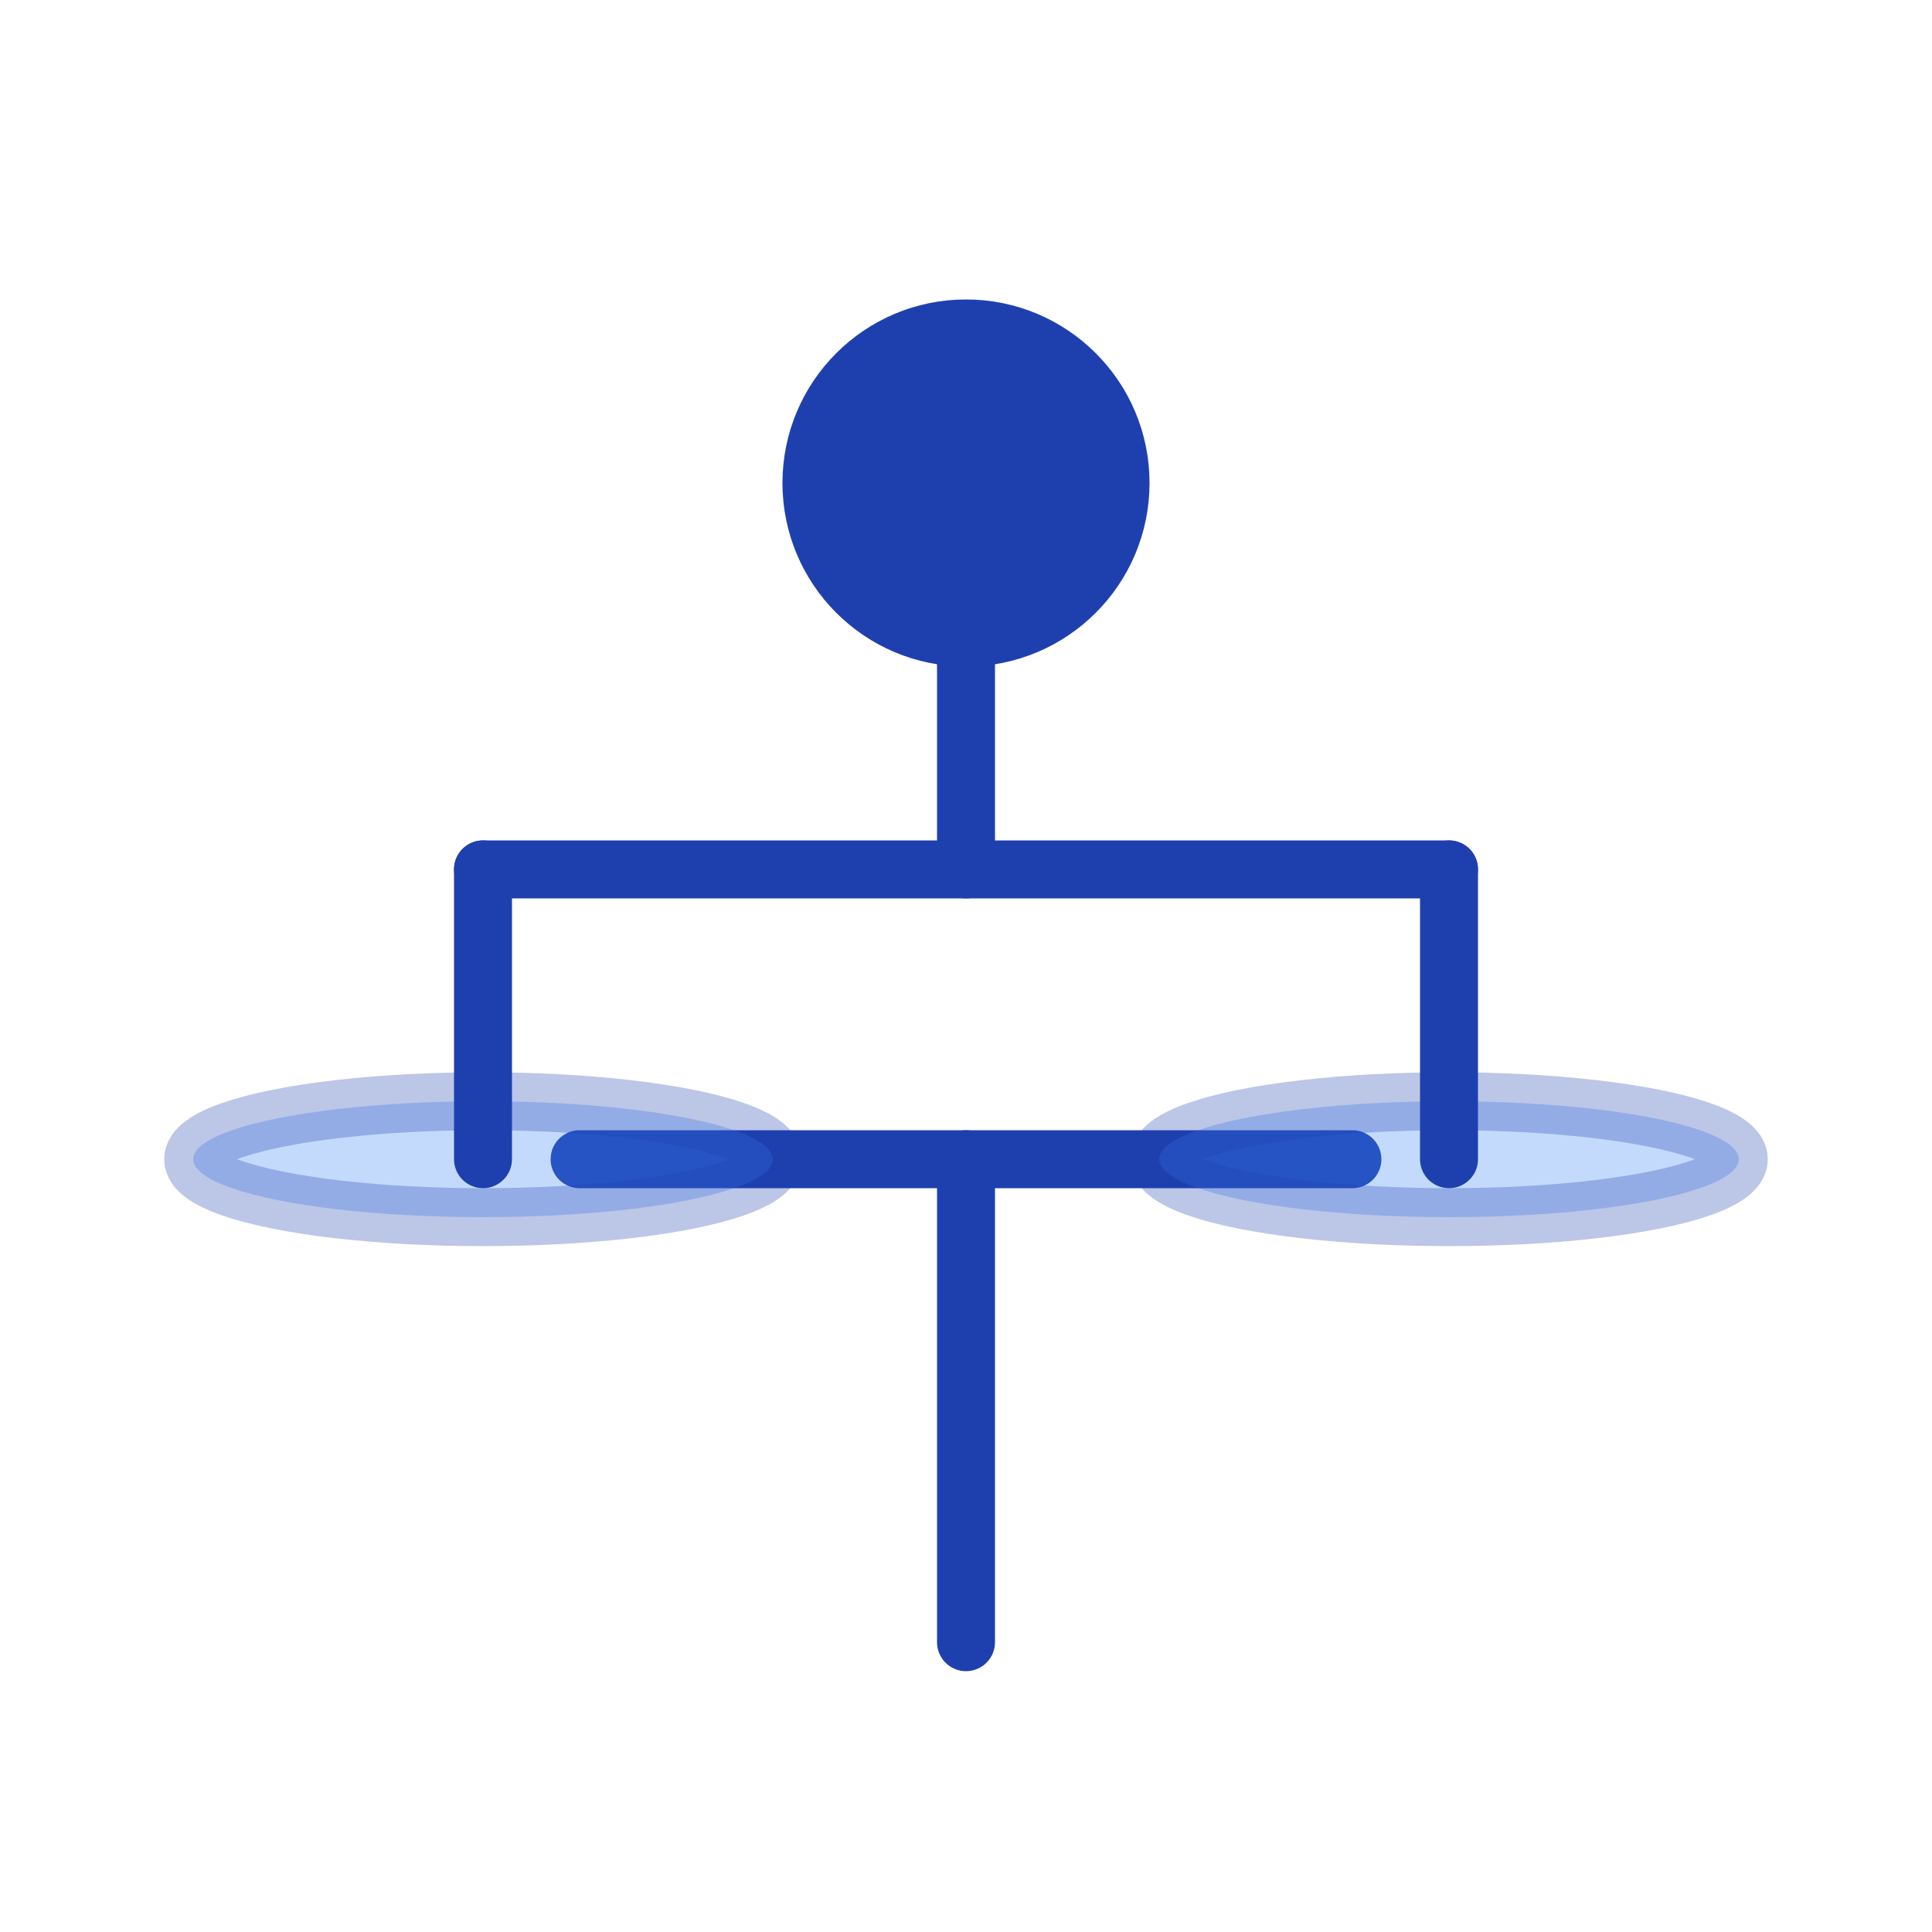
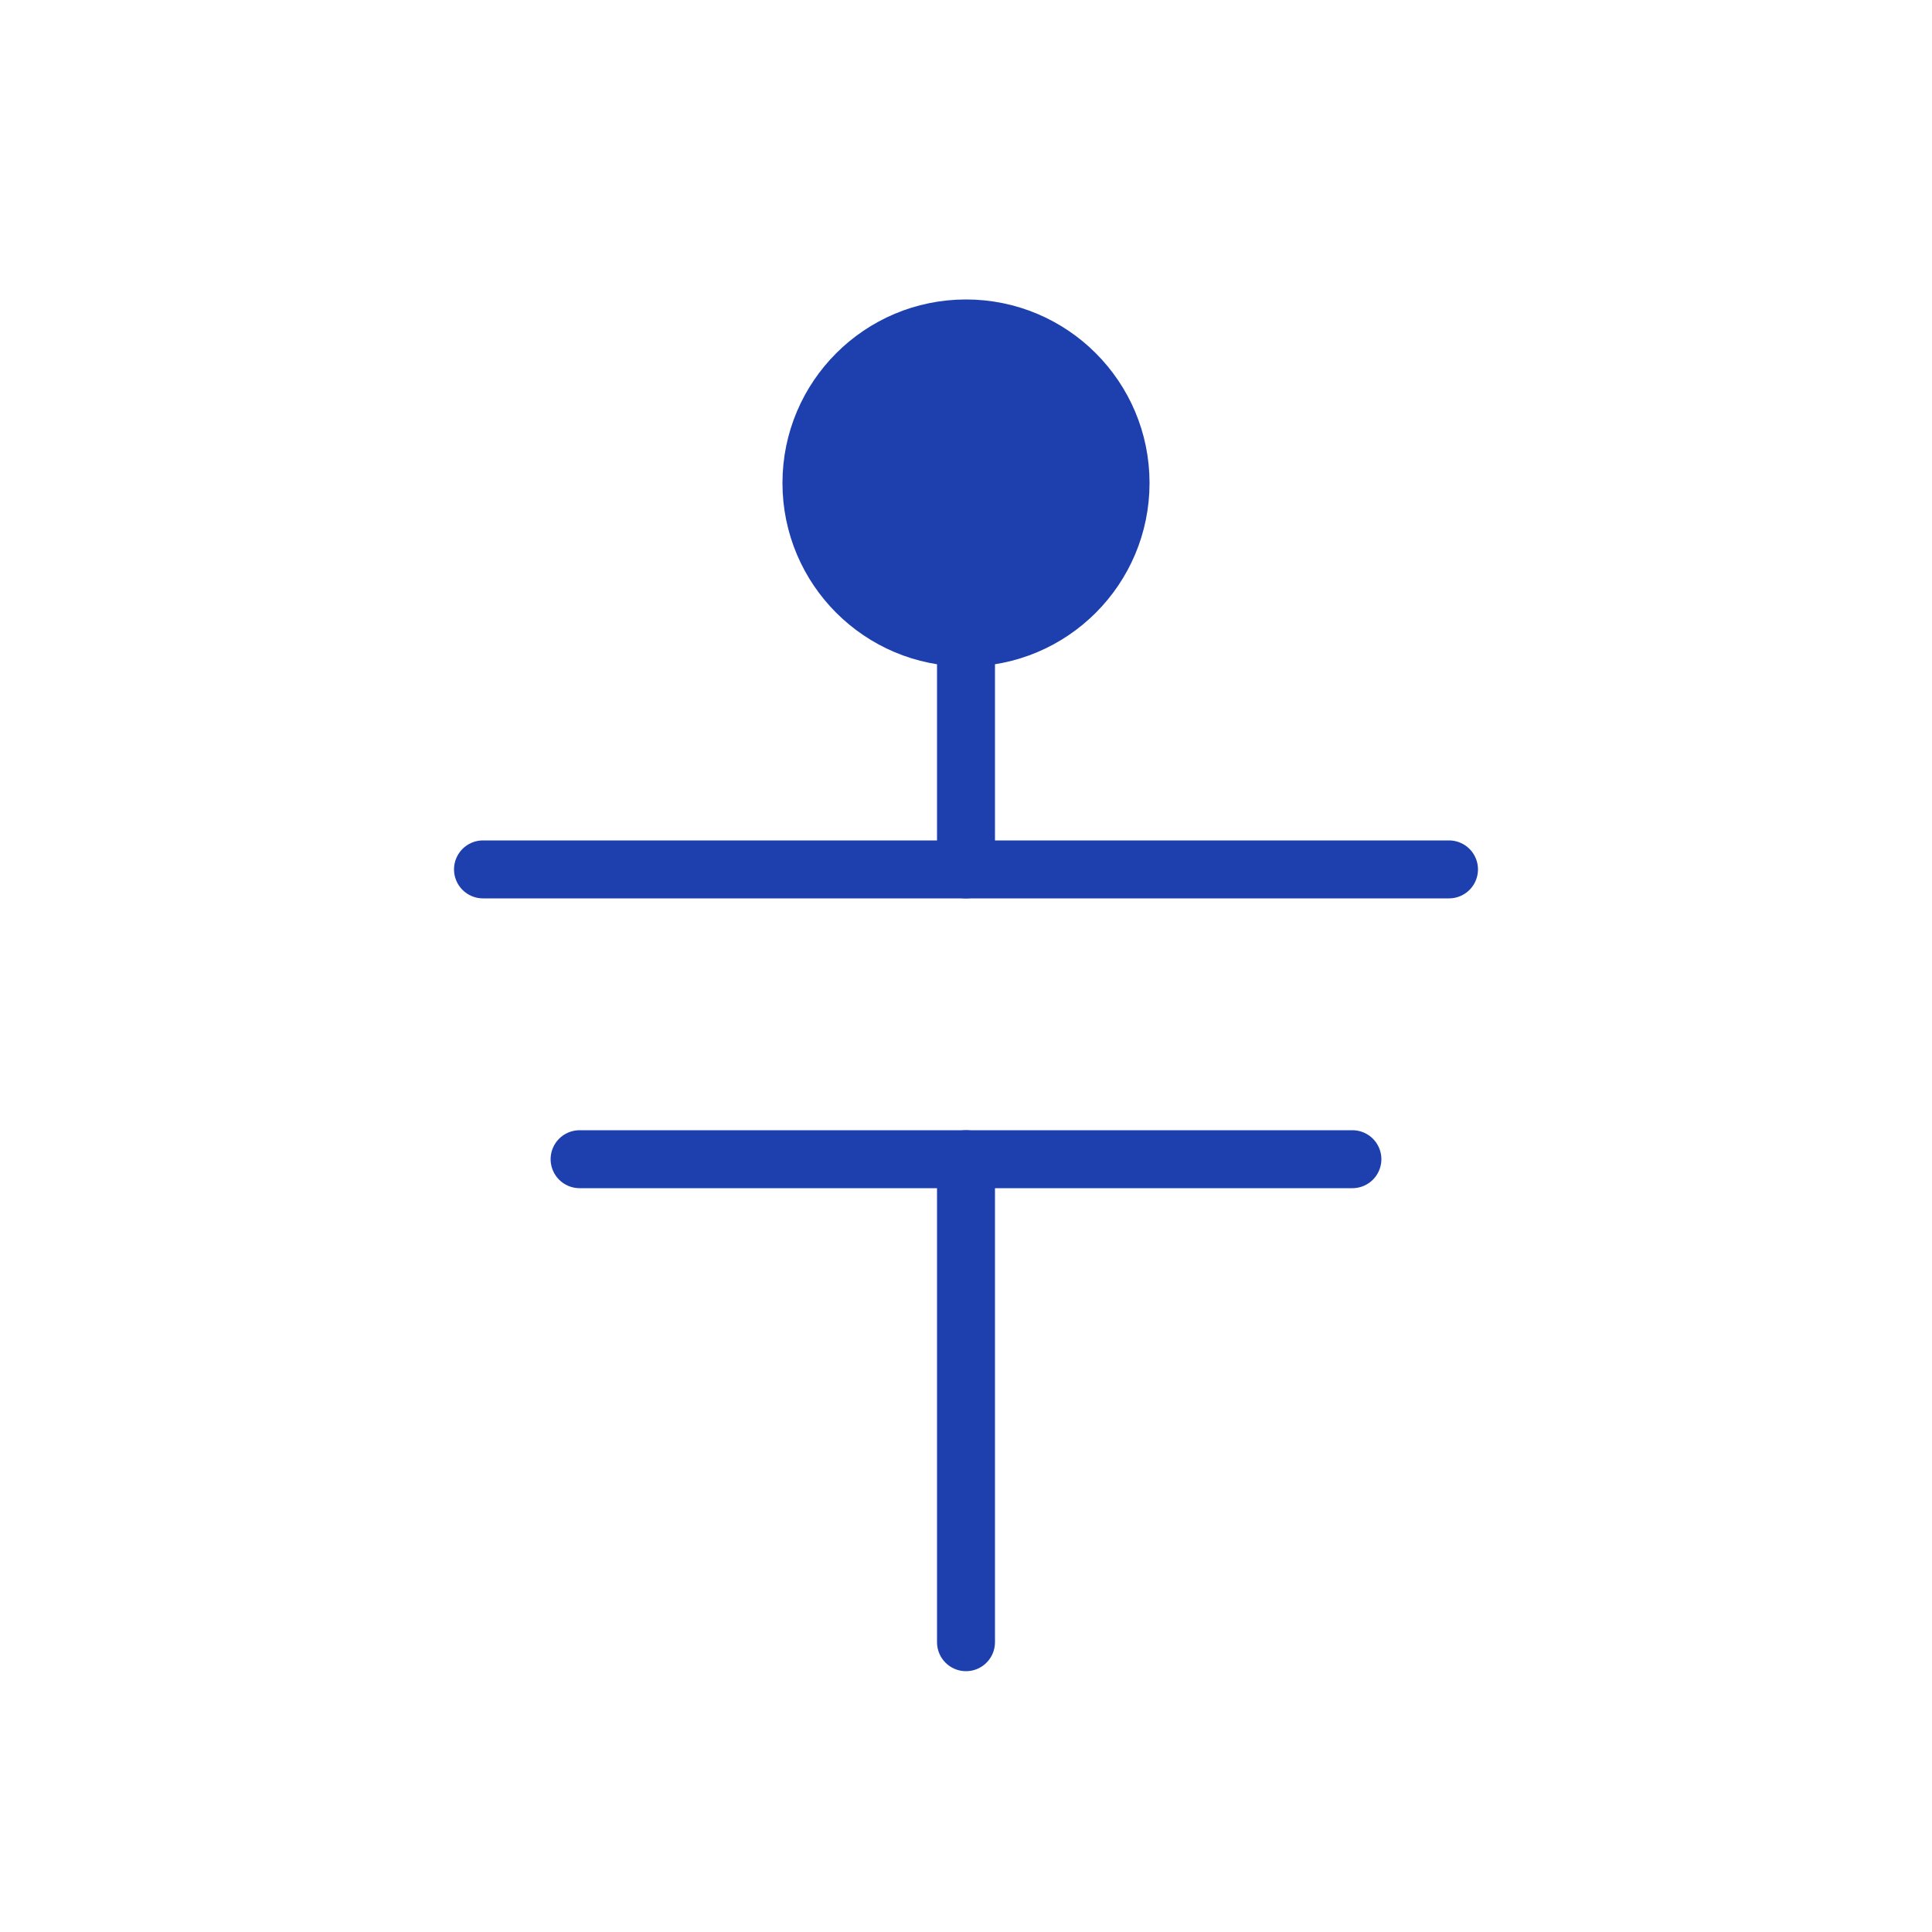
<svg xmlns="http://www.w3.org/2000/svg" viewBox="0 0 100 100">
  <g fill="none" stroke="#1e40af" stroke-width="3" stroke-linecap="round" stroke-linejoin="round">
    <path d="M50 85 L50 60" />
    <path d="M30 60 L70 60" />
-     <ellipse cx="25" cy="60" rx="15" ry="3" fill="#3b82f6" opacity="0.3" />
-     <ellipse cx="75" cy="60" rx="15" ry="3" fill="#3b82f6" opacity="0.3" />
-     <path d="M25 60 L25 45" />
-     <path d="M75 60 L75 45" />
    <path d="M25 45 L75 45" />
    <path d="M50 45 L50 30" />
    <circle cx="50" cy="25" r="8" fill="#1e40af" />
  </g>
</svg>